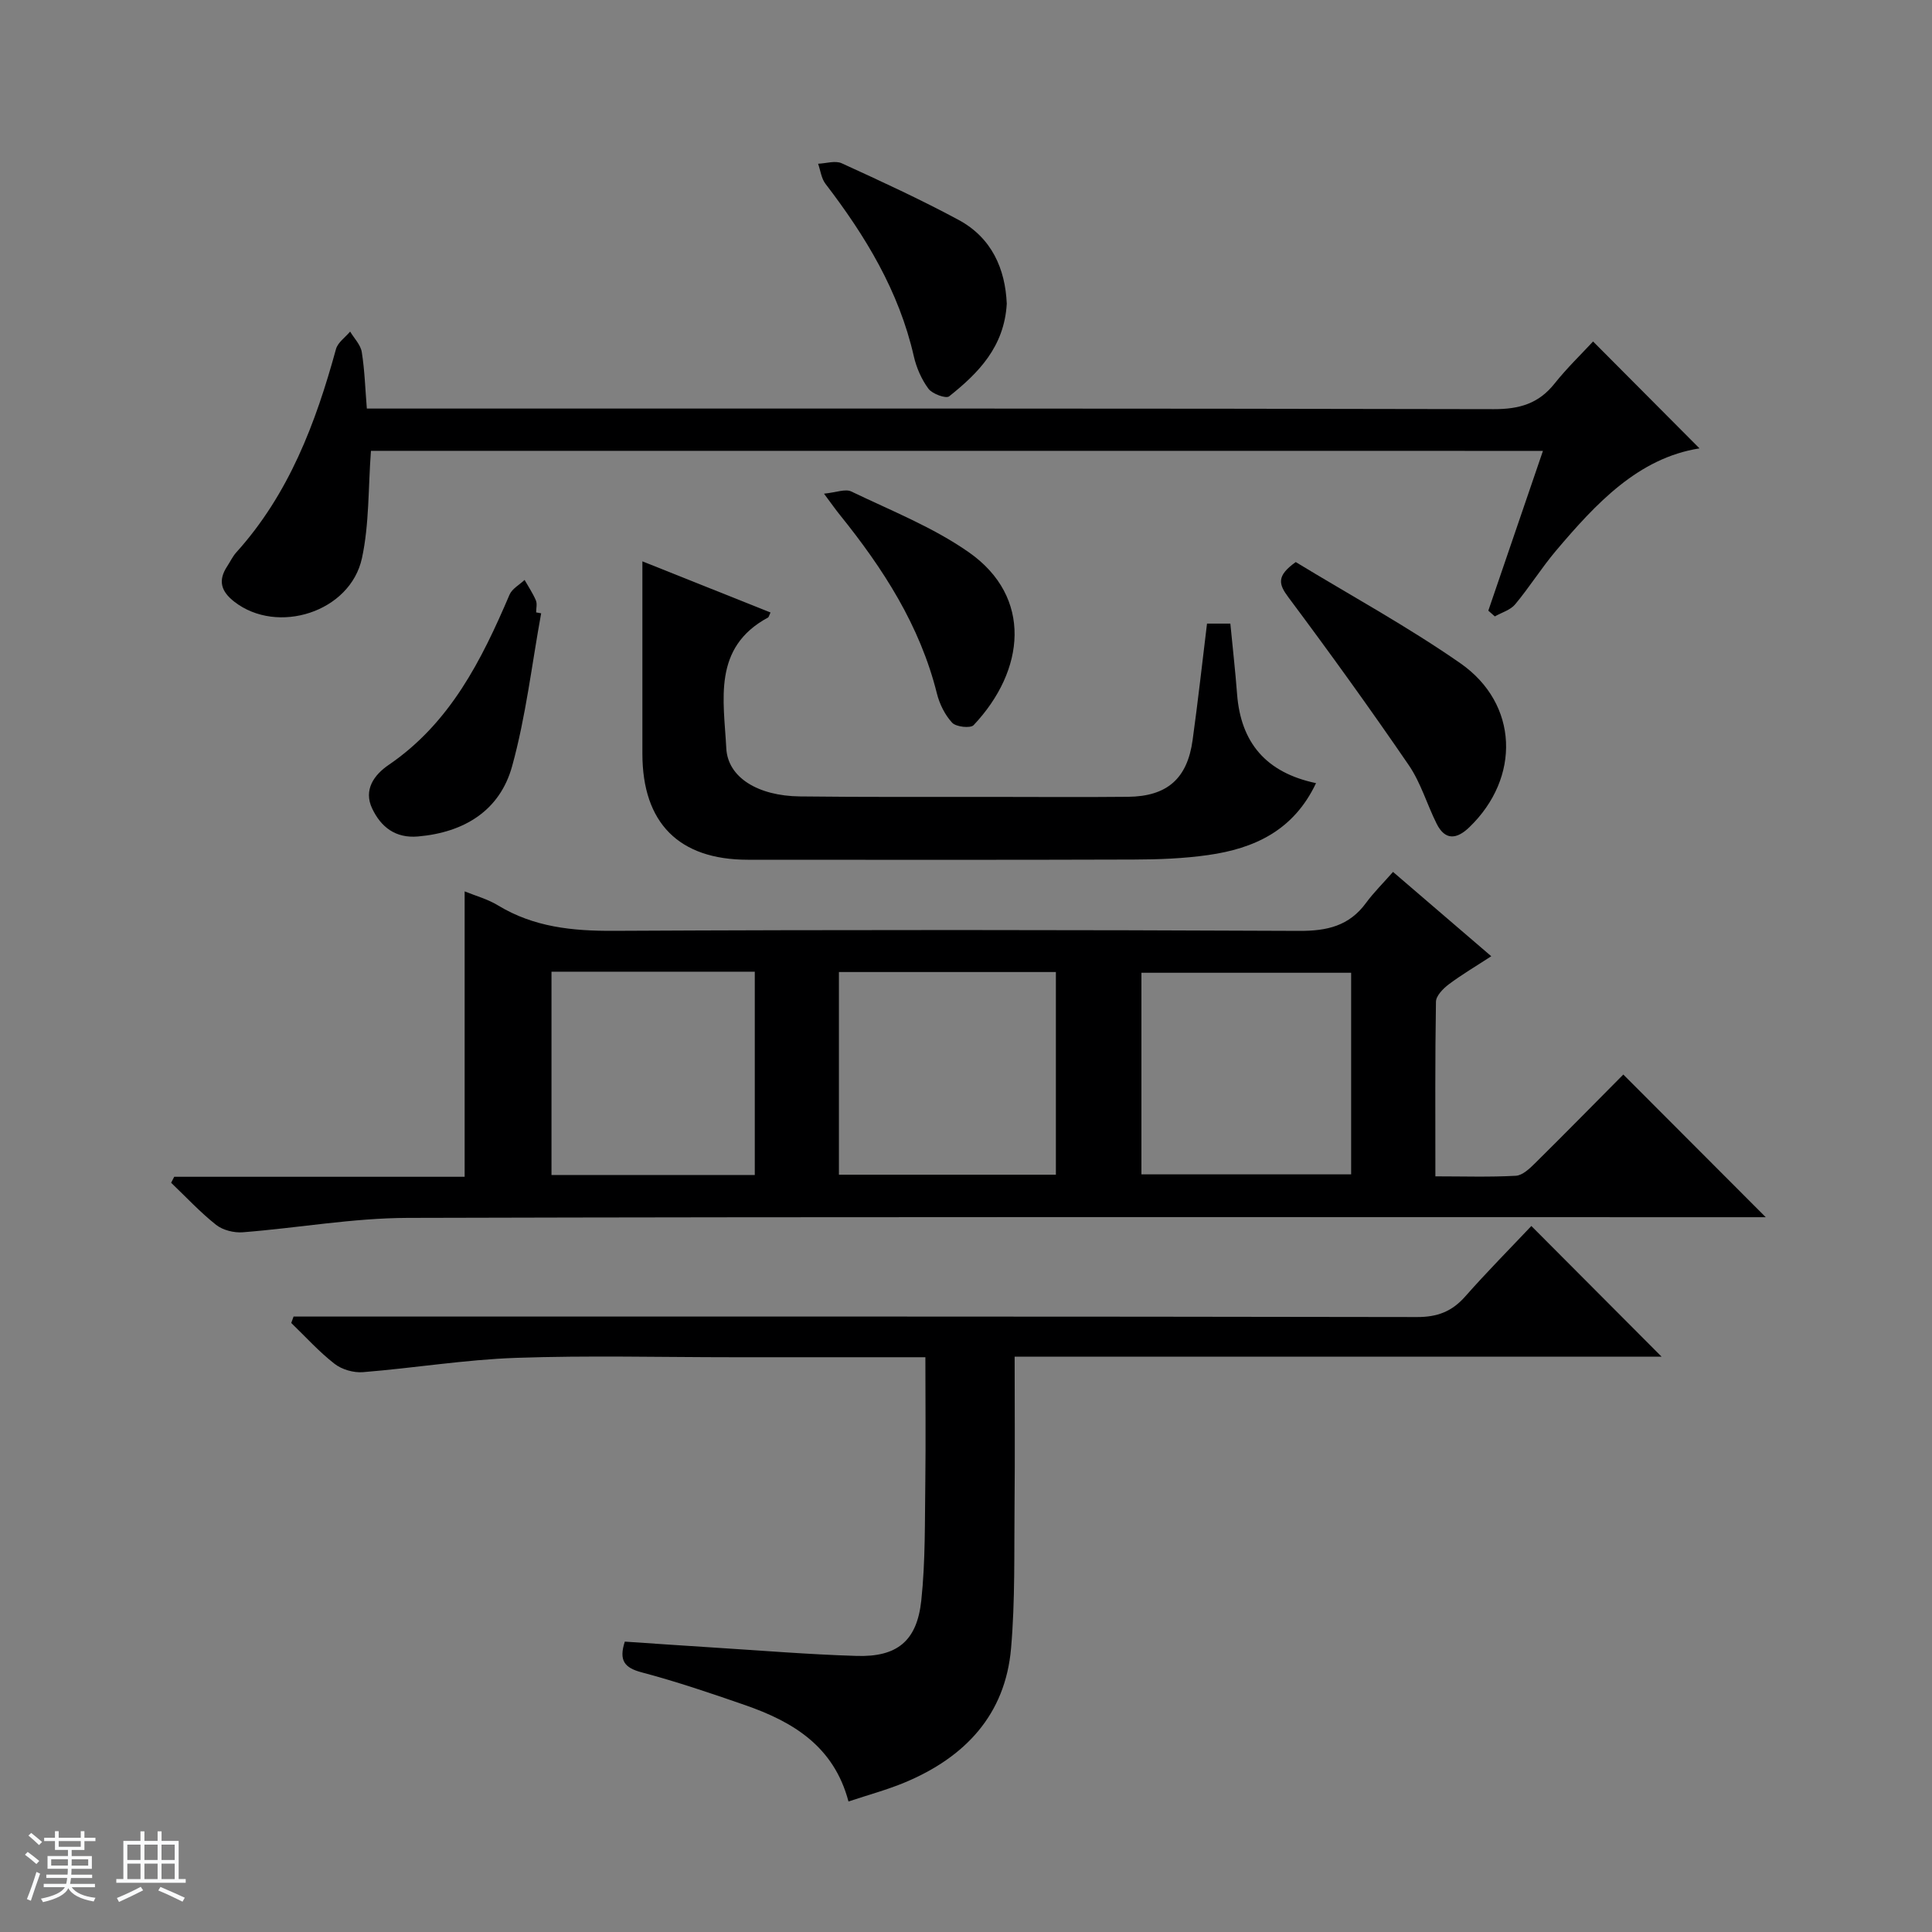
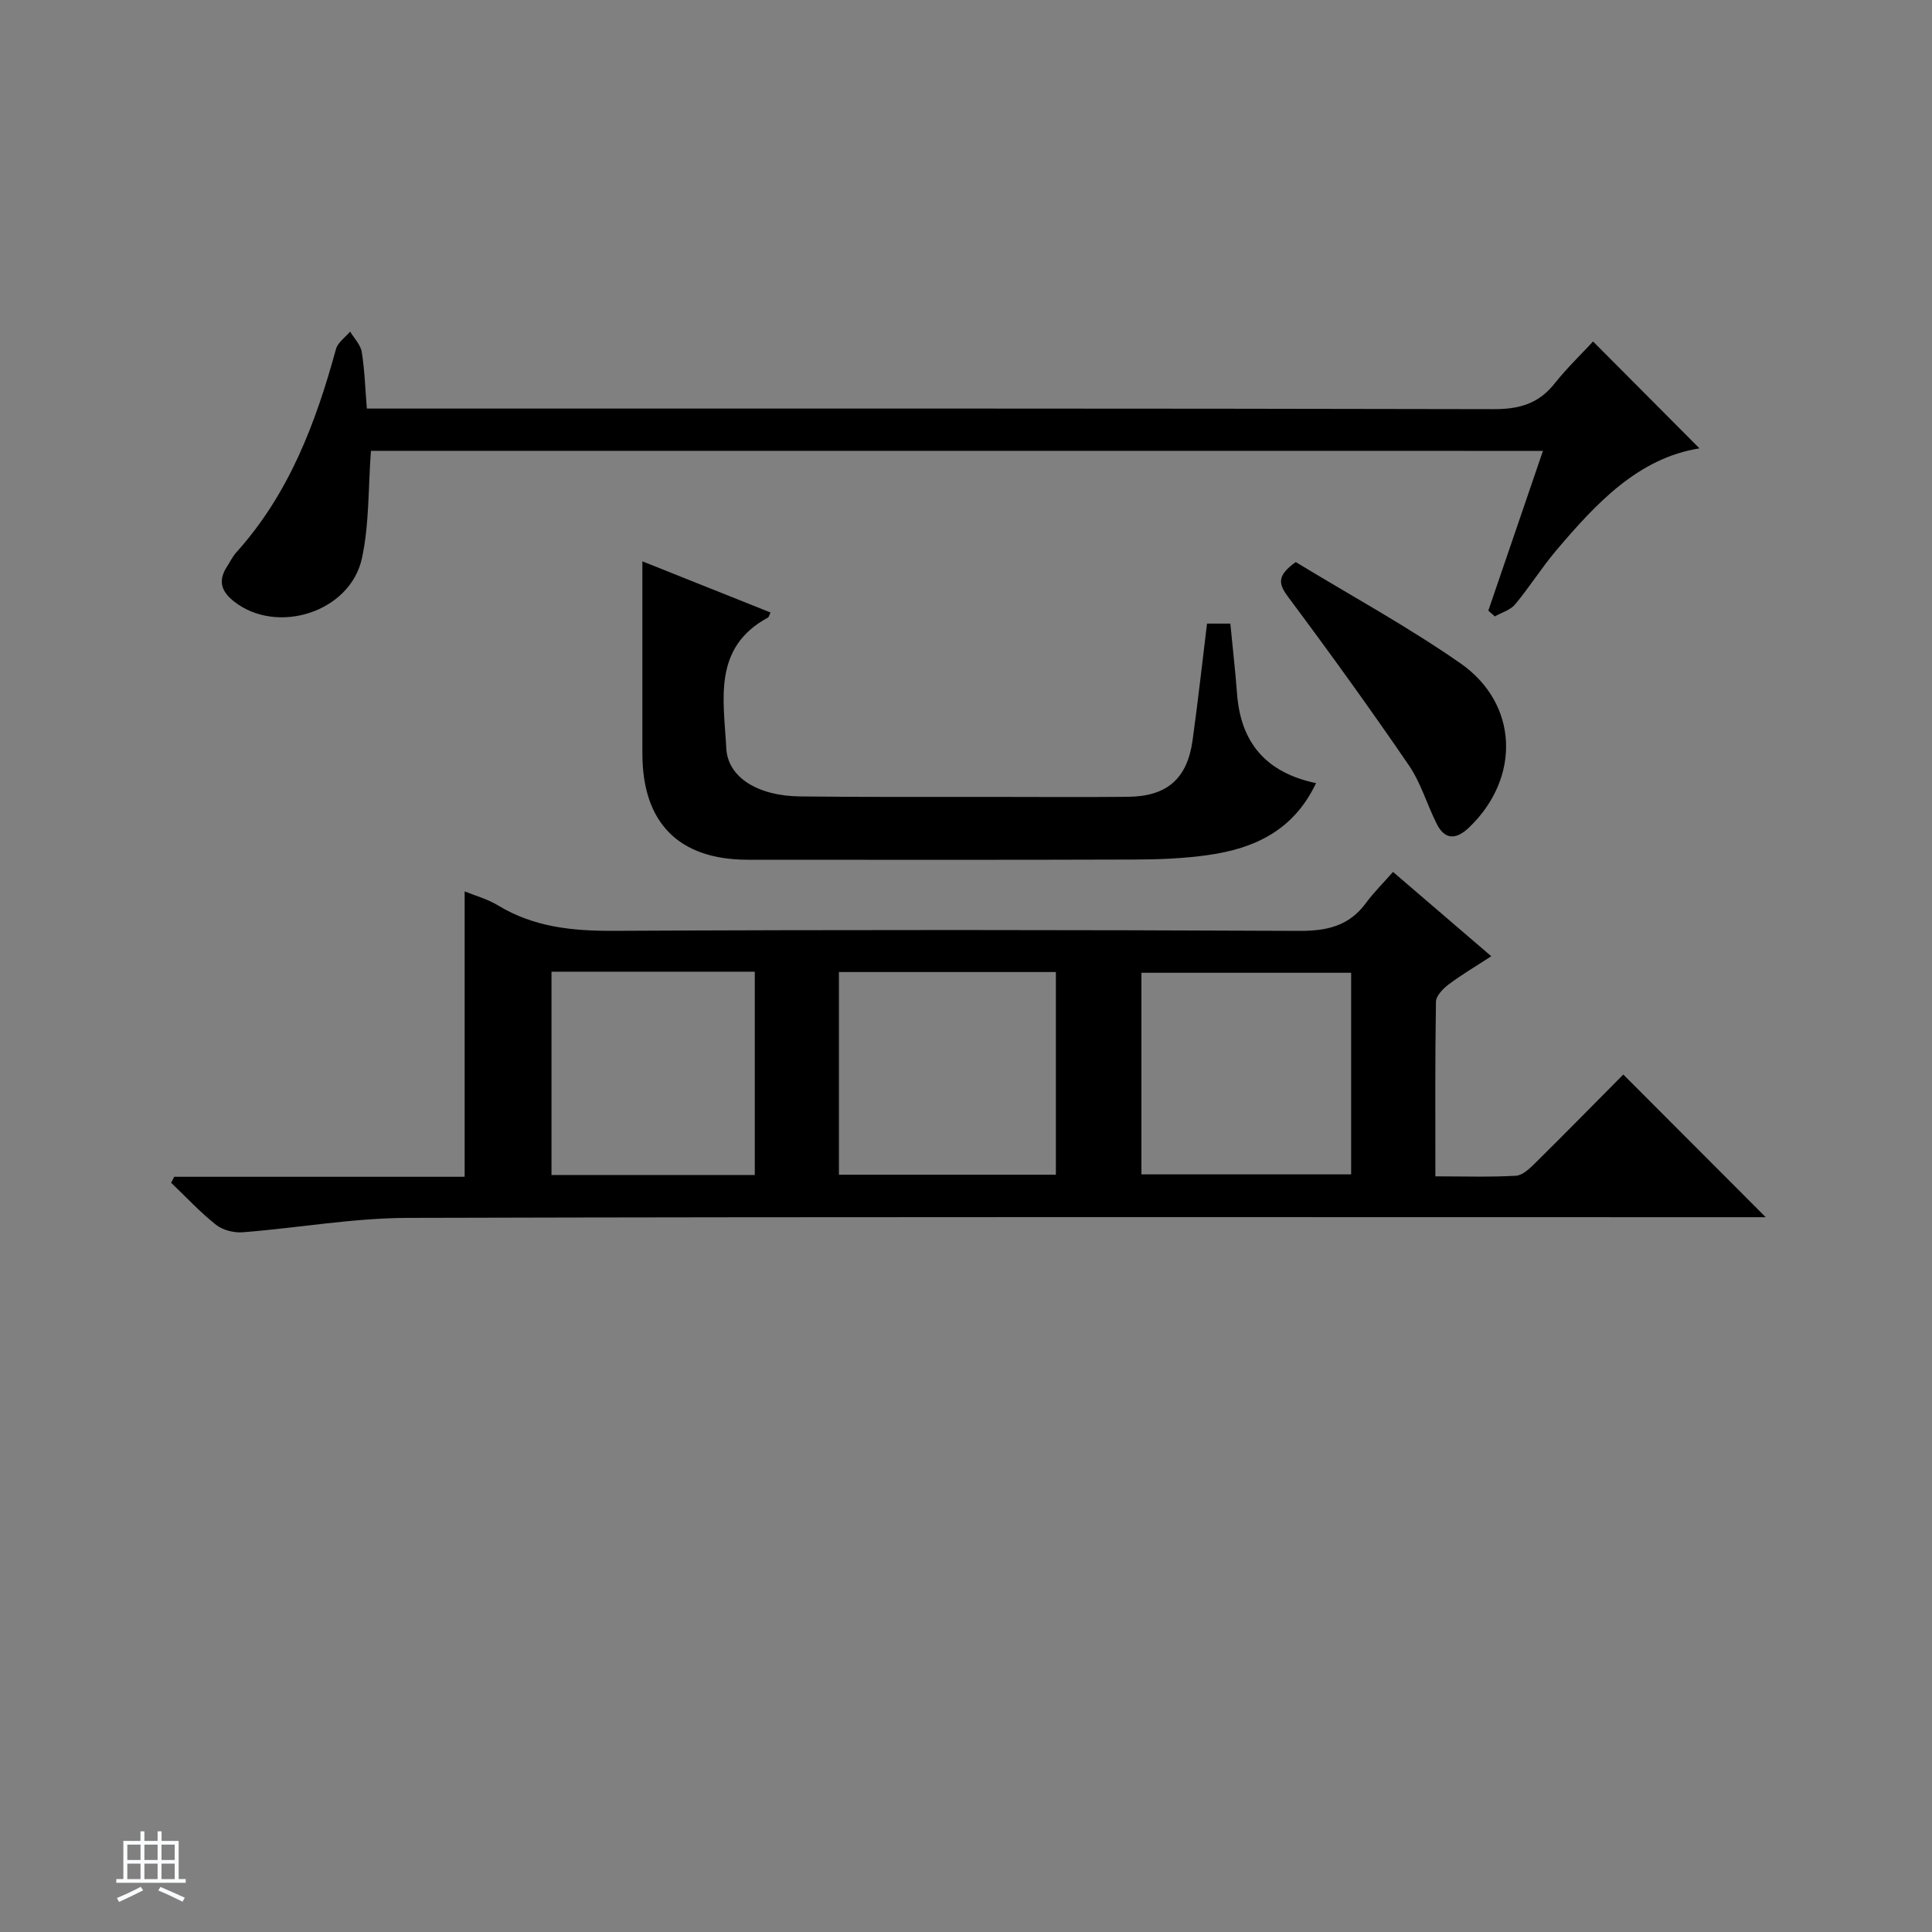
<svg xmlns="http://www.w3.org/2000/svg" enable-background="new 0 0 400 400" viewBox="0 0 400 400">
  <rect x="0" y="0" width="400" height="400" fill="#808080" stroke="none" />
-   <path d="m5.17 384 .56-.58c.85.61 1.65 1.24 2.4 1.87l-.59.64c-.84-.73-1.63-1.38-2.37-1.93m1.22 9.53-.82-.34c.71-1.76 1.37-3.64 1.98-5.63.24.13.5.25.76.36-.6 1.67-1.24 3.54-1.92 5.61m-.5-13.5.57-.54c.56.44 1.31 1.06 2.26 1.87l-.64.64c-.68-.66-1.41-1.32-2.19-1.97m3.25.46h2.24v-1.36h.77v1.36h4.57v-1.36h.76v1.36h2.28v.69h-2.28v1.84h-2.64v1.26h4.18v2.64h-4.21c0 .45-.02.86-.05 1.21h4.32v.69h-4.38c-.04.34-.1.75-.19 1.22h5.15v.69h-4.82c.87 1.19 2.51 1.92 4.93 2.19-.17.31-.3.57-.37.76-2.77-.49-4.52-1.41-5.26-2.76-.56 1.26-2.3 2.23-5.24 2.9-.12-.24-.26-.48-.43-.72 2.73-.55 4.38-1.34 4.96-2.38h-4.38v-.69h4.65c.1-.38.17-.79.21-1.22h-4.32v-.69h4.4c.03-.34.05-.75.05-1.21h-4.2v-2.64h4.23v-1.26h-2.69v-1.84h-2.24zm1.46 4.46v1.29h3.45c.01-.4.02-.57.01-.53v-.32-.45h-3.46zm1.55-2.59h4.57v-1.19h-4.57zm6.11 2.59h-3.42v.77c-.01.19-.01.37-.02.53h3.44z" fill="#fafbfc" />
  <path d="m32.63 379.16h.82v1.98h3.54v7.89h1.46v.78h-14.37v-.78h1.46v-7.89h3.54v-1.98h.82v1.98h2.73zm-3.49 11.48.5.73c-1.61.82-3.28 1.63-5 2.41-.13-.27-.28-.55-.44-.82 1.75-.72 3.4-1.49 4.94-2.32m-2.78-5.55h2.73v-3.18h-2.73zm0 3.95h2.73v-3.2h-2.73zm3.54-3.95h2.73v-3.18h-2.73zm0 3.95h2.73v-3.2h-2.73zm7.89 4.68c-1.84-.92-3.51-1.7-5.02-2.32l.45-.73c1.89.8 3.57 1.55 5.04 2.23zm-1.62-11.81h-2.73v3.18h2.73zm-2.73 7.13h2.73v-3.2h-2.73v3.19z" fill="#fafbfc" />
  <g fill="#000001">
    <path d="m288.41 180.52c7.16 6.14 13.45 11.55 20.34 17.46-3.16 2.06-6.08 3.78-8.78 5.8-1.17.88-2.65 2.38-2.67 3.61-.2 11.81-.12 23.62-.12 36.16 5.78 0 11.23.18 16.66-.12 1.39-.08 2.87-1.5 4-2.62 6.27-6.2 12.44-12.49 18.25-18.34 9.97 9.99 19.66 19.7 29.49 29.54-1.41 0-3.3 0-5.2 0-91.98 0-183.97-.11-275.95.14-11.39.03-22.77 2.09-34.17 2.98-1.81.14-4.11-.43-5.51-1.53-3.32-2.63-6.24-5.78-9.32-8.72.21-.41.43-.83.64-1.24h60.13c0-20.01 0-39.4 0-59.09 2.17.89 4.74 1.58 6.92 2.91 7.4 4.49 15.37 5.3 23.89 5.26 47.32-.24 94.65-.21 141.97.01 5.77.03 10.35-1.02 13.84-5.79 1.58-2.15 3.5-4.04 5.59-6.42zm-114.72 62.69h44.92c0-14.26 0-28.14 0-41.96-15.14 0-29.89 0-44.92 0zm62.63-.07h43.42c0-14.19 0-27.94 0-41.74-14.6 0-28.94 0-43.42 0zm-122.14-41.96v42.09h42.09c0-14.18 0-28.05 0-42.09-14.09 0-27.85 0-42.09 0z" />
-     <path d="m191.59 281c-13.8 0-26.79 0-39.77 0-15 0-30-.39-44.98.13-10.58.37-21.11 2.11-31.68 2.96-1.94.16-4.38-.54-5.9-1.73-3.23-2.51-6-5.6-8.96-8.45.16-.44.32-.89.48-1.33h5.67c75.64 0 151.28-.04 226.92.1 4.23.01 7.23-1.14 9.98-4.25 4.49-5.09 9.28-9.92 13.7-14.6 9.38 9.41 18.02 18.09 26.97 27.06-44.48 0-88.97 0-133.95 0 0 10.55.08 20.5-.02 30.45-.1 9.98.14 20-.72 29.91-1.19 13.82-9.57 22.59-21.98 27.78-3.64 1.52-7.48 2.55-11.68 3.95-3.04-11.5-11.59-16.55-21.45-19.97-7.05-2.45-14.14-4.85-21.34-6.76-3.56-.94-4.8-2.42-3.52-6.37 5.96.4 12.04.83 18.12 1.21 9.95.62 19.9 1.45 29.86 1.75 8.37.26 12.5-3.05 13.4-11.45.88-8.24.72-16.6.84-24.91.1-8.28.01-16.58.01-25.48z" />
    <path d="m76.8 93.34c-.58 7.74-.34 15.17-1.86 22.21-2.41 11.19-17.53 15.96-26.44 9.02-2.73-2.13-3.4-4.35-1.49-7.28.64-.97 1.14-2.06 1.9-2.91 10.9-12.07 16.44-26.74 20.65-42.1.38-1.38 1.92-2.43 2.93-3.63.84 1.41 2.17 2.73 2.41 4.24.6 3.73.71 7.54 1.05 11.7h6.95c75.46 0 150.92-.05 226.38.12 5.27.01 9.26-1.13 12.56-5.28 2.58-3.24 5.59-6.14 7.99-8.73 7.81 7.85 15.12 15.19 22.03 22.13-12.65 2-21.38 11.35-29.71 21.19-3 3.55-5.48 7.54-8.46 11.11-.98 1.18-2.78 1.68-4.2 2.49-.45-.4-.9-.79-1.35-1.19 3.72-10.88 7.44-21.77 11.31-33.08-81.22-.01-162.01-.01-242.65-.01z" />
    <path d="m249.9 129.11h4.83c.48 5.02 1.03 9.78 1.39 14.56.76 10.05 5.96 16.29 16.35 18.47-4.65 9.84-12.82 13.54-22.34 14.89-5.08.72-10.26.92-15.4.93-26.64.09-53.28.05-79.92.04-14.25-.01-21.79-7.6-21.81-21.92-.01-13.12 0-26.24 0-39.86 8.44 3.37 17.47 6.97 26.53 10.59-.35.74-.38.97-.5 1.03-11.57 6.24-9.17 17.12-8.66 27.09.31 6.03 6.54 9.86 15.23 9.96 13.49.16 26.97.09 40.46.1 9.16.01 18.32.07 27.47-.02 8.11-.08 12.3-3.76 13.39-11.77 1.09-7.88 1.97-15.79 2.98-24.09z" />
    <path d="m268.27 116.37c11.24 6.84 23.07 13.29 34.07 20.94 12.09 8.41 12.52 23.73 1.85 33.98-2.55 2.45-4.97 2.81-6.75-.75-2-4-3.27-8.47-5.76-12.11-8.05-11.76-16.39-23.33-24.92-34.75-2.03-2.71-2.54-4.43 1.51-7.31z" />
-     <path d="m208.44 62.88c-.51 8.92-5.86 14.35-11.93 19.18-.66.52-3.48-.5-4.28-1.57-1.44-1.94-2.5-4.37-3.04-6.75-3.07-13.47-10.01-24.89-18.28-35.68-.86-1.12-1.04-2.76-1.53-4.16 1.65-.06 3.56-.71 4.9-.09 8.14 3.72 16.29 7.47 24.17 11.71 6.91 3.72 9.68 10.18 9.99 17.36z" />
-     <path d="m112.04 126.98c-1.93 10.57-3.16 21.34-6.01 31.65-2.54 9.2-9.91 13.71-19.46 14.55-4.73.42-7.71-1.98-9.52-5.79-1.84-3.87.42-6.98 3.4-9.01 12.75-8.69 19.25-21.69 25.05-35.27.53-1.23 2.05-2.04 3.11-3.04.8 1.41 1.71 2.76 2.34 4.24.3.71.05 1.64.05 2.48.35.07.7.13 1.04.19z" />
-     <path d="m170.6 102.21c2.52-.25 4.43-1.05 5.66-.45 8.22 3.96 16.89 7.38 24.31 12.57 13.28 9.29 11.69 24.5 1 35.81-.66.69-3.64.36-4.44-.51-1.5-1.62-2.62-3.89-3.16-6.07-3.51-14.07-11.13-25.85-20.07-36.94-.83-1.02-1.59-2.11-3.3-4.41z" />
  </g>
</svg>